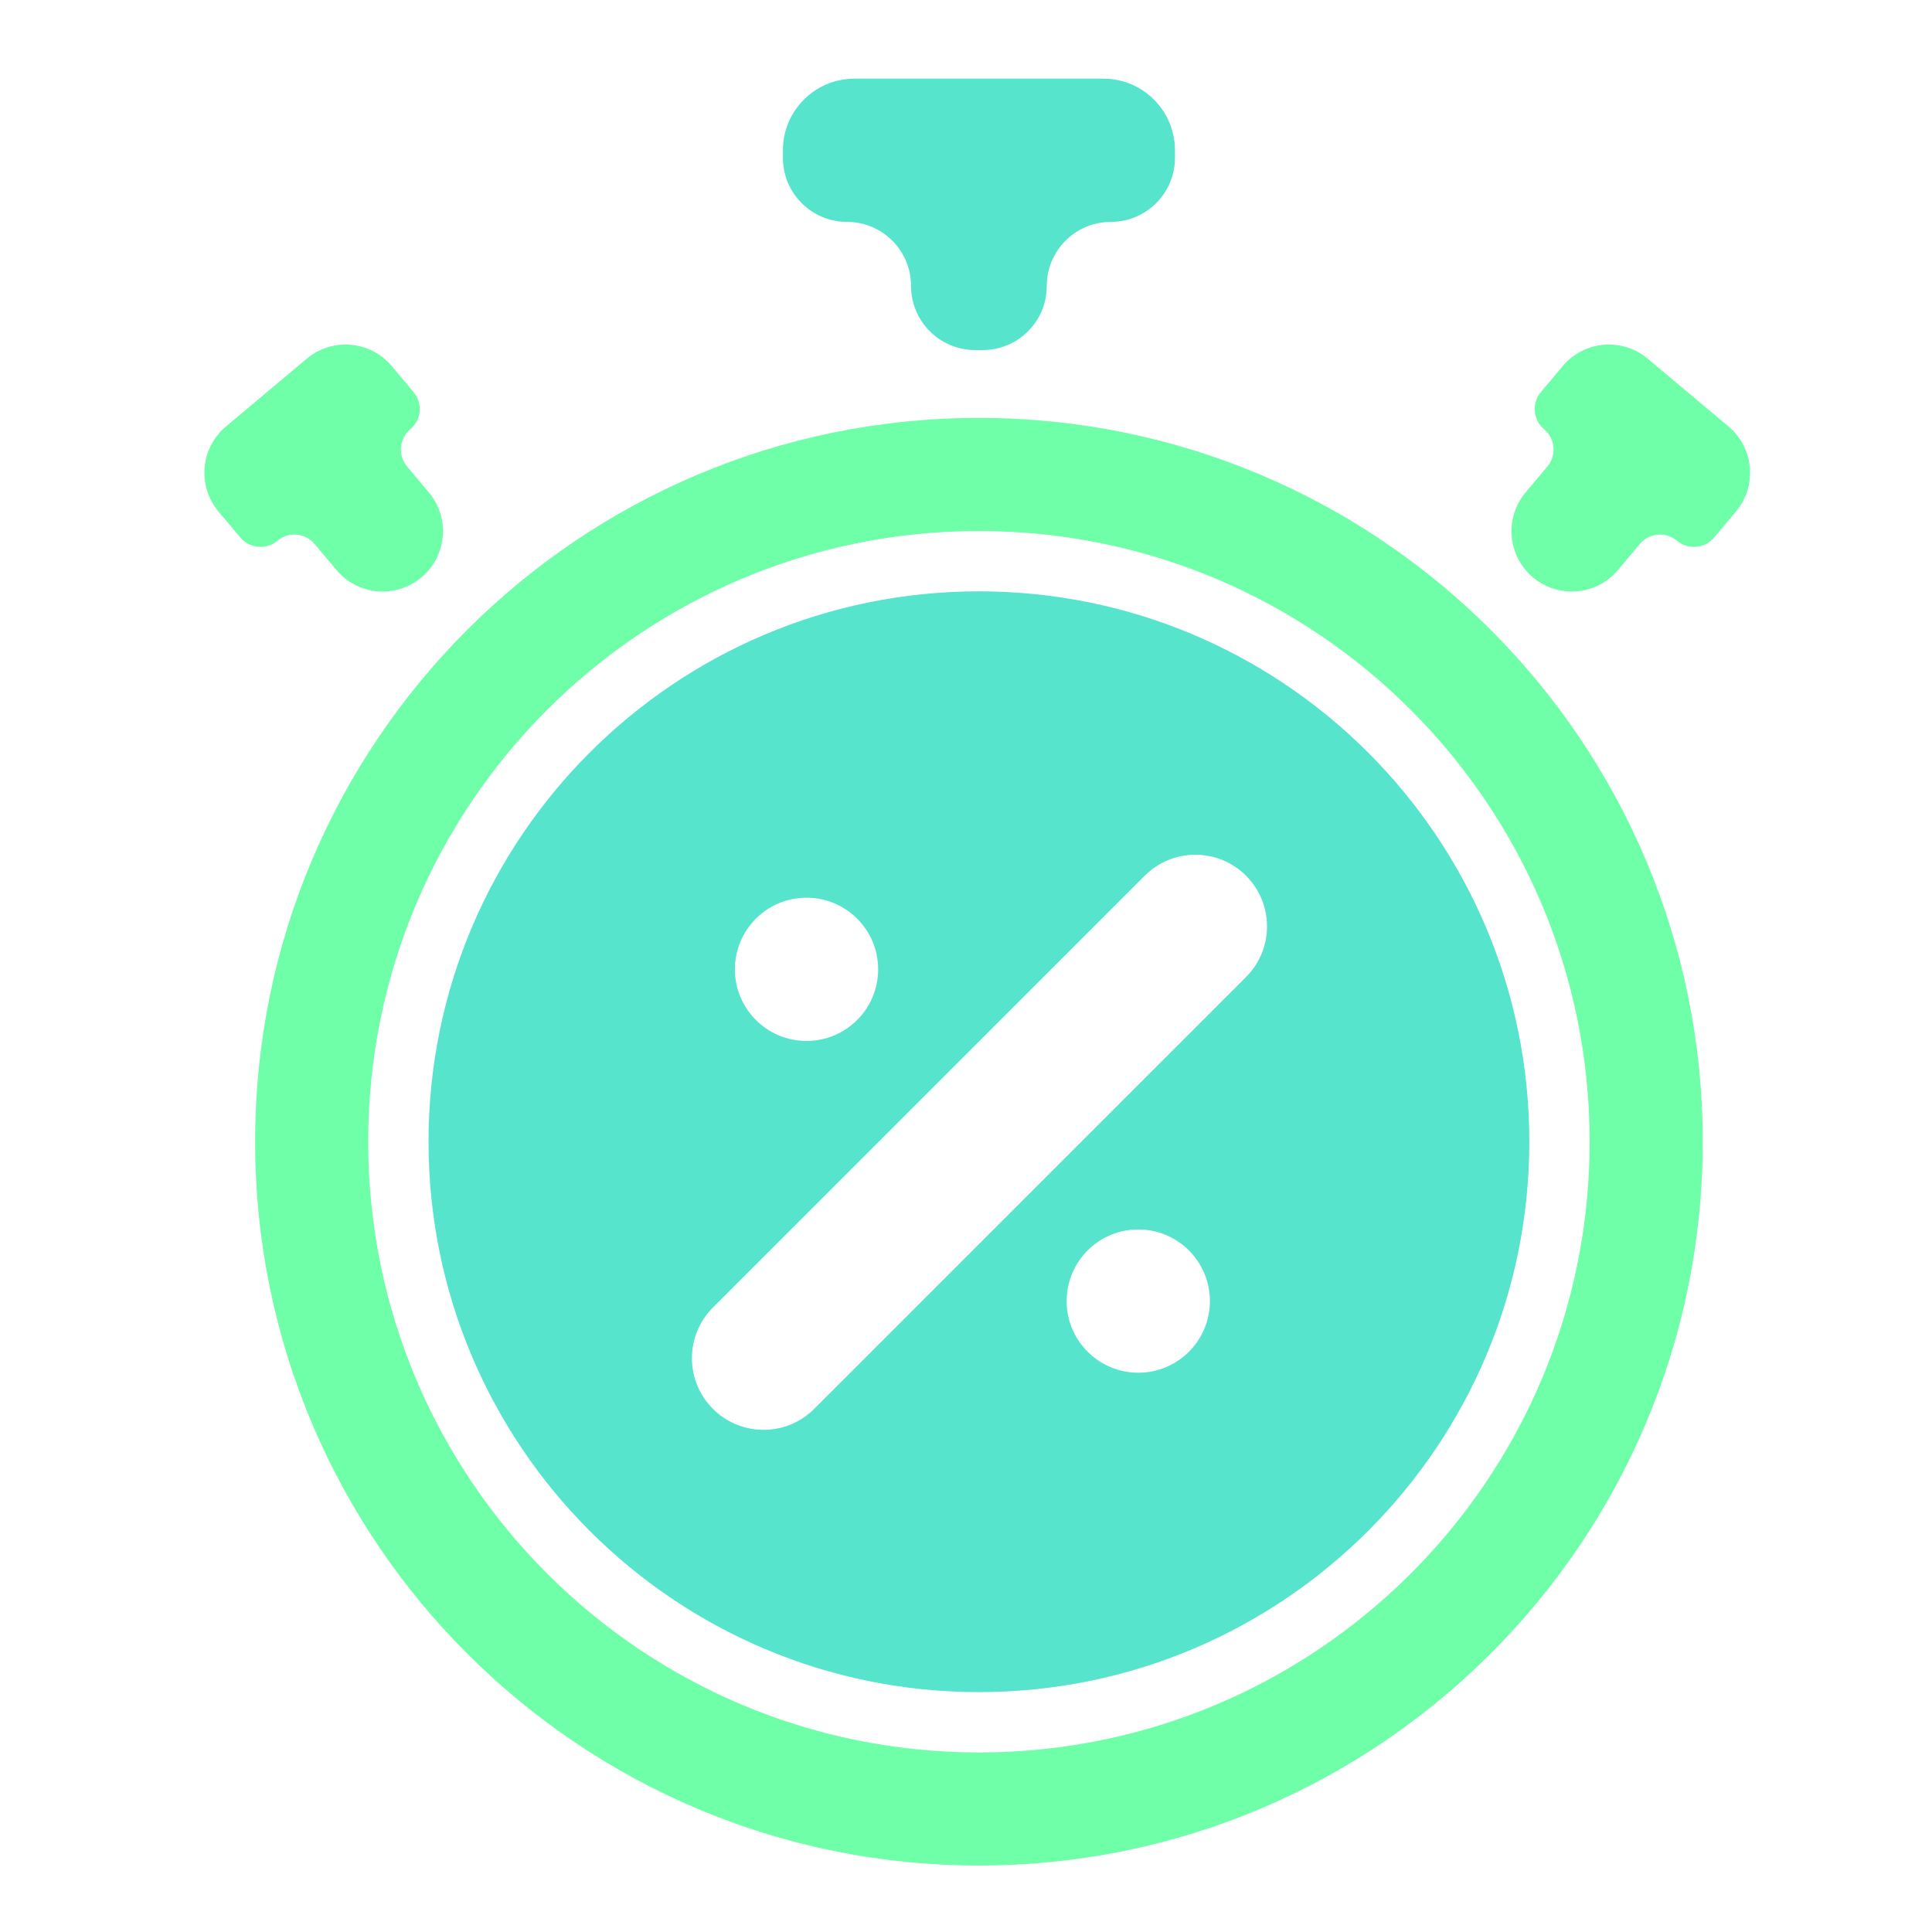
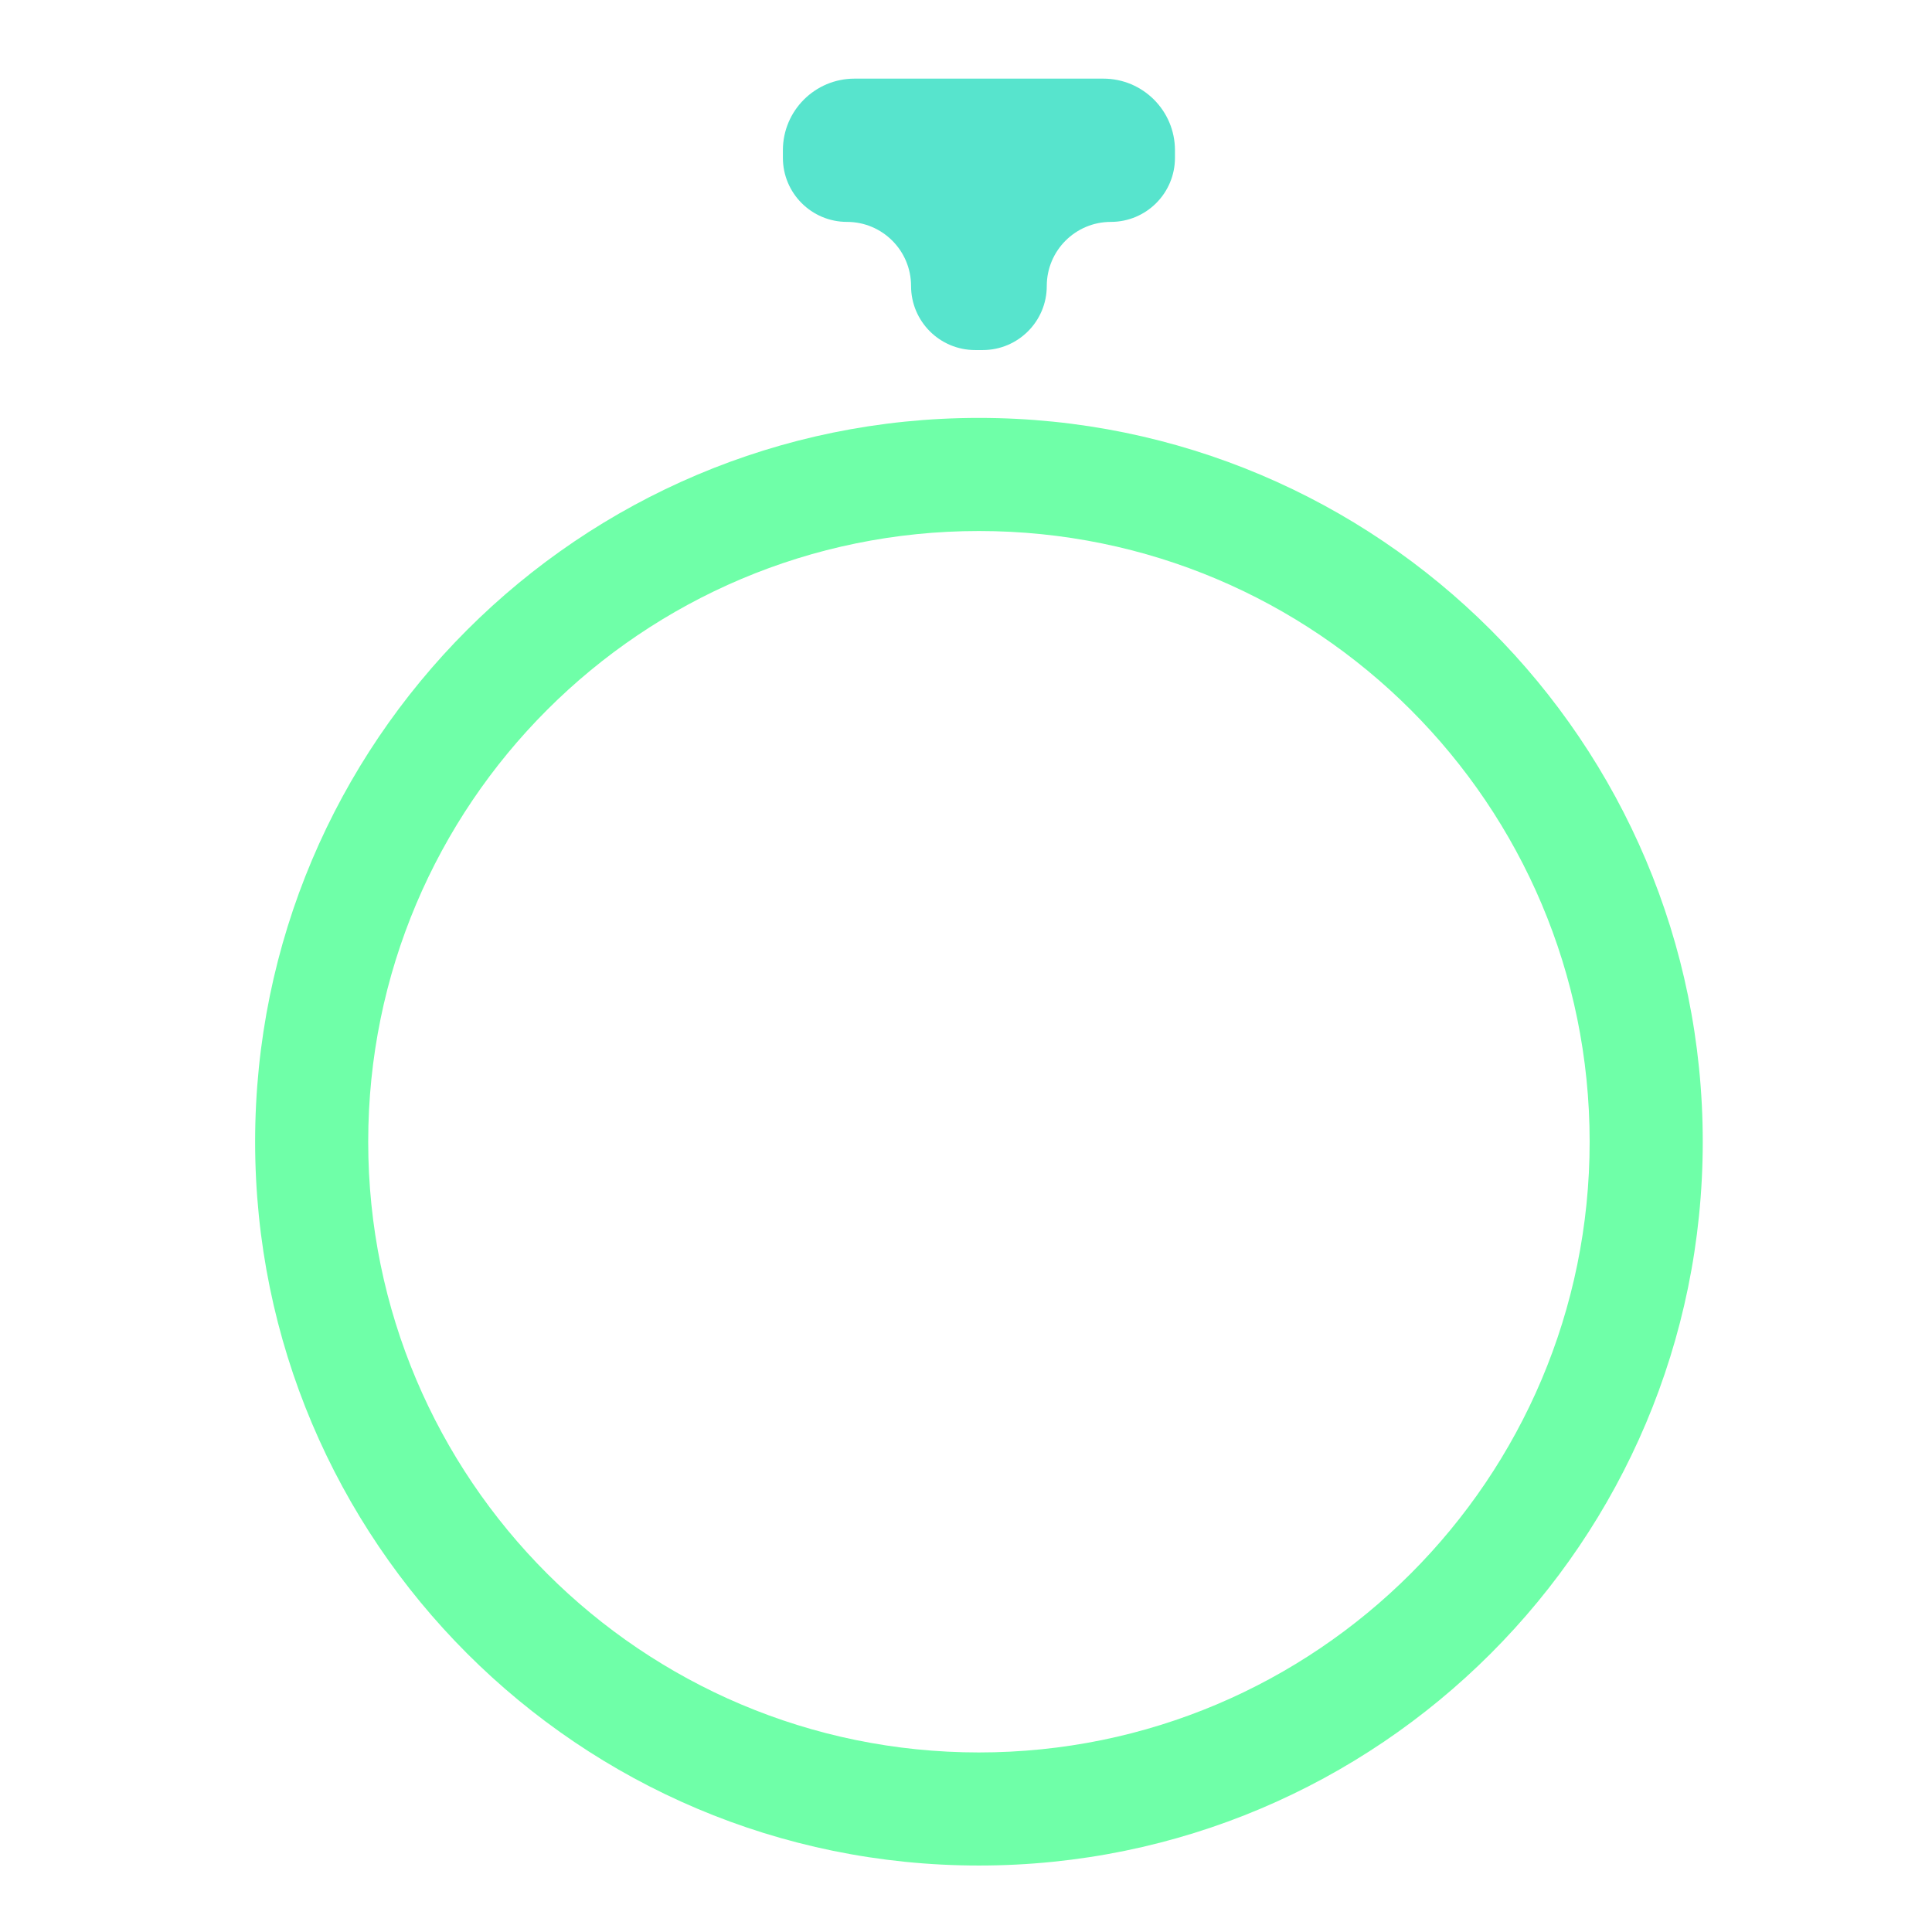
<svg xmlns="http://www.w3.org/2000/svg" width="94" height="94" viewBox="0 0 94 94" fill="none">
  <path fill-rule="evenodd" clip-rule="evenodd" d="M57.167 7.311C57.167 5.386 55.606 3.826 53.682 3.826H41.576C39.651 3.826 38.091 5.386 38.091 7.311V7.678C38.091 9.4 39.487 10.796 41.209 10.796C42.931 10.796 44.327 12.192 44.327 13.914C44.327 15.636 45.723 17.032 47.446 17.032H47.812C49.534 17.032 50.93 15.636 50.93 13.914C50.93 12.192 52.326 10.796 54.048 10.796C55.771 10.796 57.167 9.4 57.167 7.677V7.311Z" fill="#57E4CD" />
-   <path fill-rule="evenodd" clip-rule="evenodd" d="M84.463 24.886C85.504 23.645 85.342 21.794 84.101 20.752L80.167 17.451C78.925 16.409 77.074 16.571 76.032 17.812L74.971 19.077C74.515 19.62 74.586 20.43 75.129 20.886C75.672 21.342 75.743 22.152 75.287 22.695L74.227 23.959C73.185 25.201 73.347 27.052 74.588 28.094C75.83 29.136 77.681 28.974 78.723 27.732L79.784 26.468C80.24 25.924 81.049 25.854 81.593 26.309C82.136 26.765 82.946 26.694 83.401 26.151L84.463 24.886Z" fill="#6FFFA8" />
-   <path fill-rule="evenodd" clip-rule="evenodd" d="M19.061 17.813C18.019 16.571 16.168 16.409 14.927 17.451L10.992 20.752C9.751 21.794 9.589 23.645 10.631 24.887L11.692 26.151C12.148 26.694 12.957 26.765 13.501 26.309C14.044 25.854 14.853 25.924 15.309 26.468L16.37 27.732C17.412 28.974 19.263 29.136 20.505 28.094C21.746 27.052 21.908 25.201 20.866 23.959L19.805 22.695C19.35 22.152 19.421 21.342 19.964 20.886C20.507 20.43 20.578 19.62 20.122 19.077L19.061 17.813Z" fill="#6FFFA8" />
-   <path fill-rule="evenodd" clip-rule="evenodd" d="M47.629 82.329C62.419 82.329 74.408 70.34 74.408 55.55C74.408 40.76 62.419 28.771 47.629 28.771C32.839 28.771 20.85 40.76 20.85 55.55C20.85 70.34 32.839 82.329 47.629 82.329ZM39.241 50.647C41.165 50.647 42.726 49.087 42.726 47.162C42.726 45.237 41.165 43.677 39.241 43.677C37.316 43.677 35.756 45.237 35.756 47.162C35.756 49.087 37.316 50.647 39.241 50.647ZM55.697 42.607C57.058 41.246 59.264 41.246 60.625 42.607C61.986 43.968 61.986 46.175 60.625 47.536L39.614 68.547C38.254 69.908 36.047 69.908 34.686 68.547C33.325 67.186 33.325 64.979 34.686 63.618L55.697 42.607ZM55.382 66.788C57.306 66.788 58.867 65.227 58.867 63.303C58.867 61.378 57.306 59.818 55.382 59.818C53.457 59.818 51.897 61.378 51.897 63.303C51.897 65.227 53.457 66.788 55.382 66.788Z" fill="#57E4CD" />
  <path fill-rule="evenodd" clip-rule="evenodd" d="M47.629 90.766C67.079 90.766 82.846 74.999 82.846 55.55C82.846 36.1 67.079 20.333 47.629 20.333C28.18 20.333 12.413 36.1 12.413 55.55C12.413 74.999 28.18 90.766 47.629 90.766ZM47.629 85.264C64.04 85.264 77.343 71.96 77.343 55.55C77.343 39.139 64.04 25.836 47.629 25.836C31.219 25.836 17.915 39.139 17.915 55.55C17.915 71.96 31.219 85.264 47.629 85.264Z" fill="#6FFFA8" />
</svg>